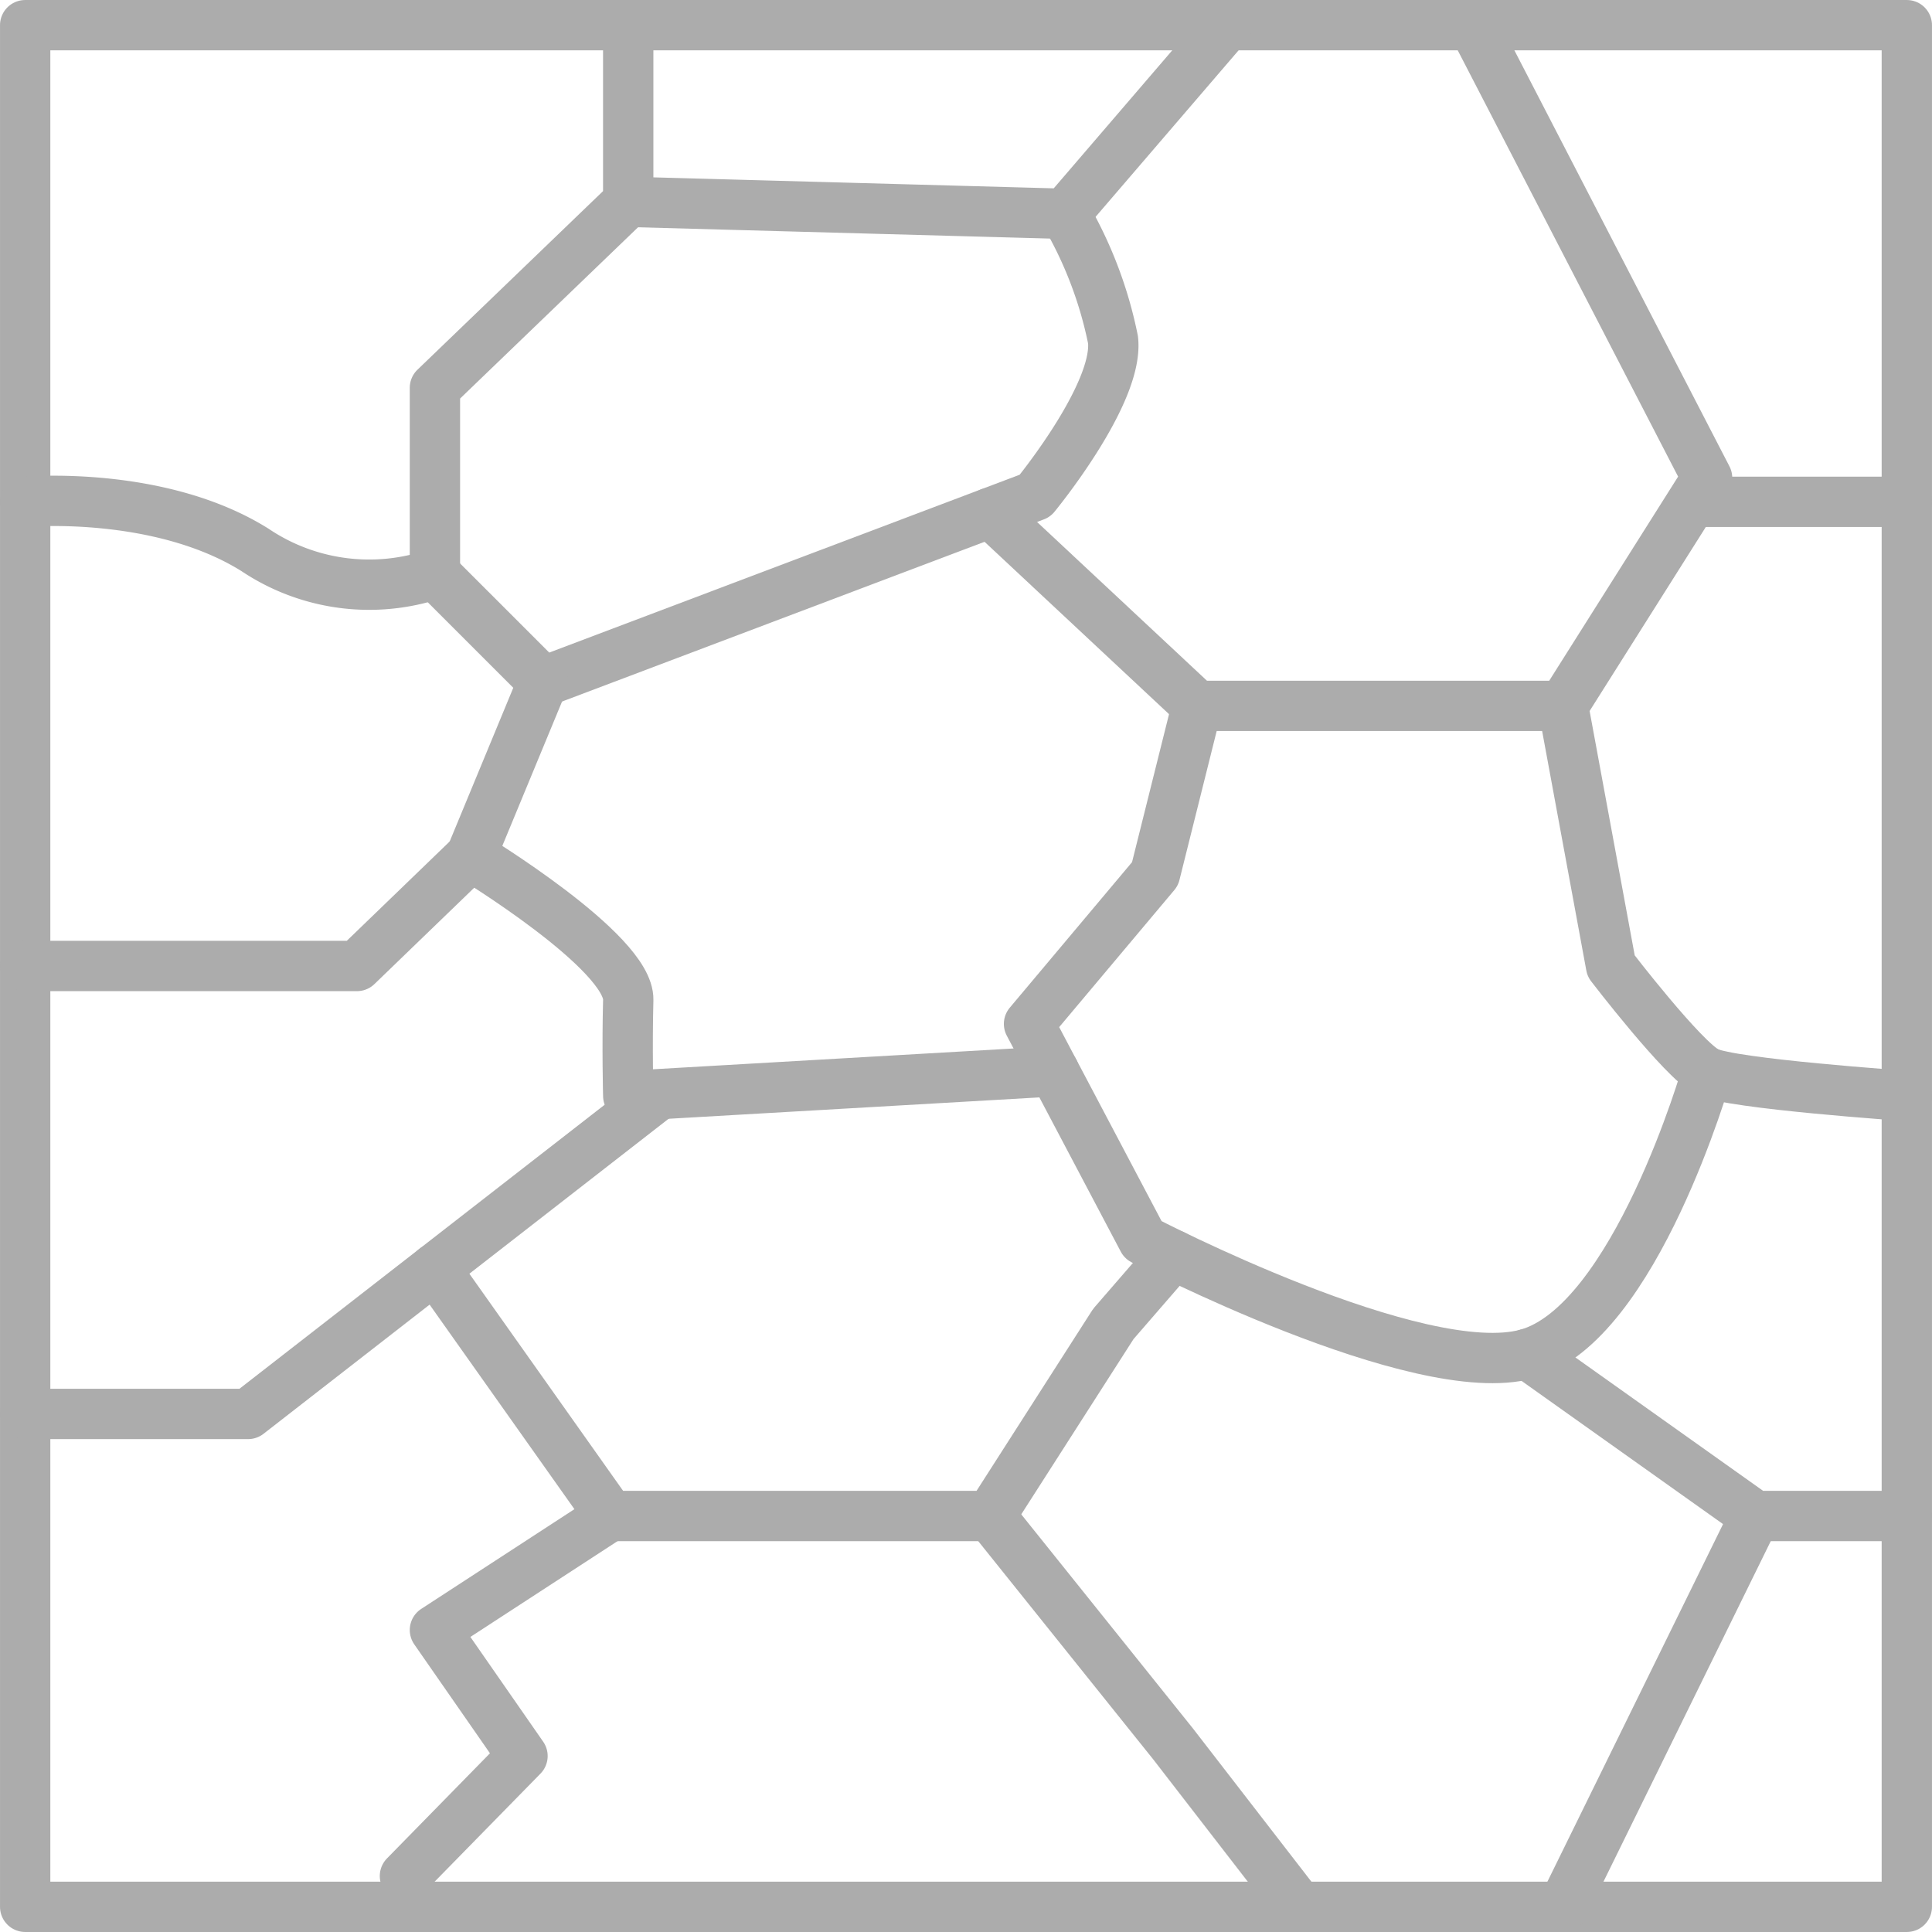
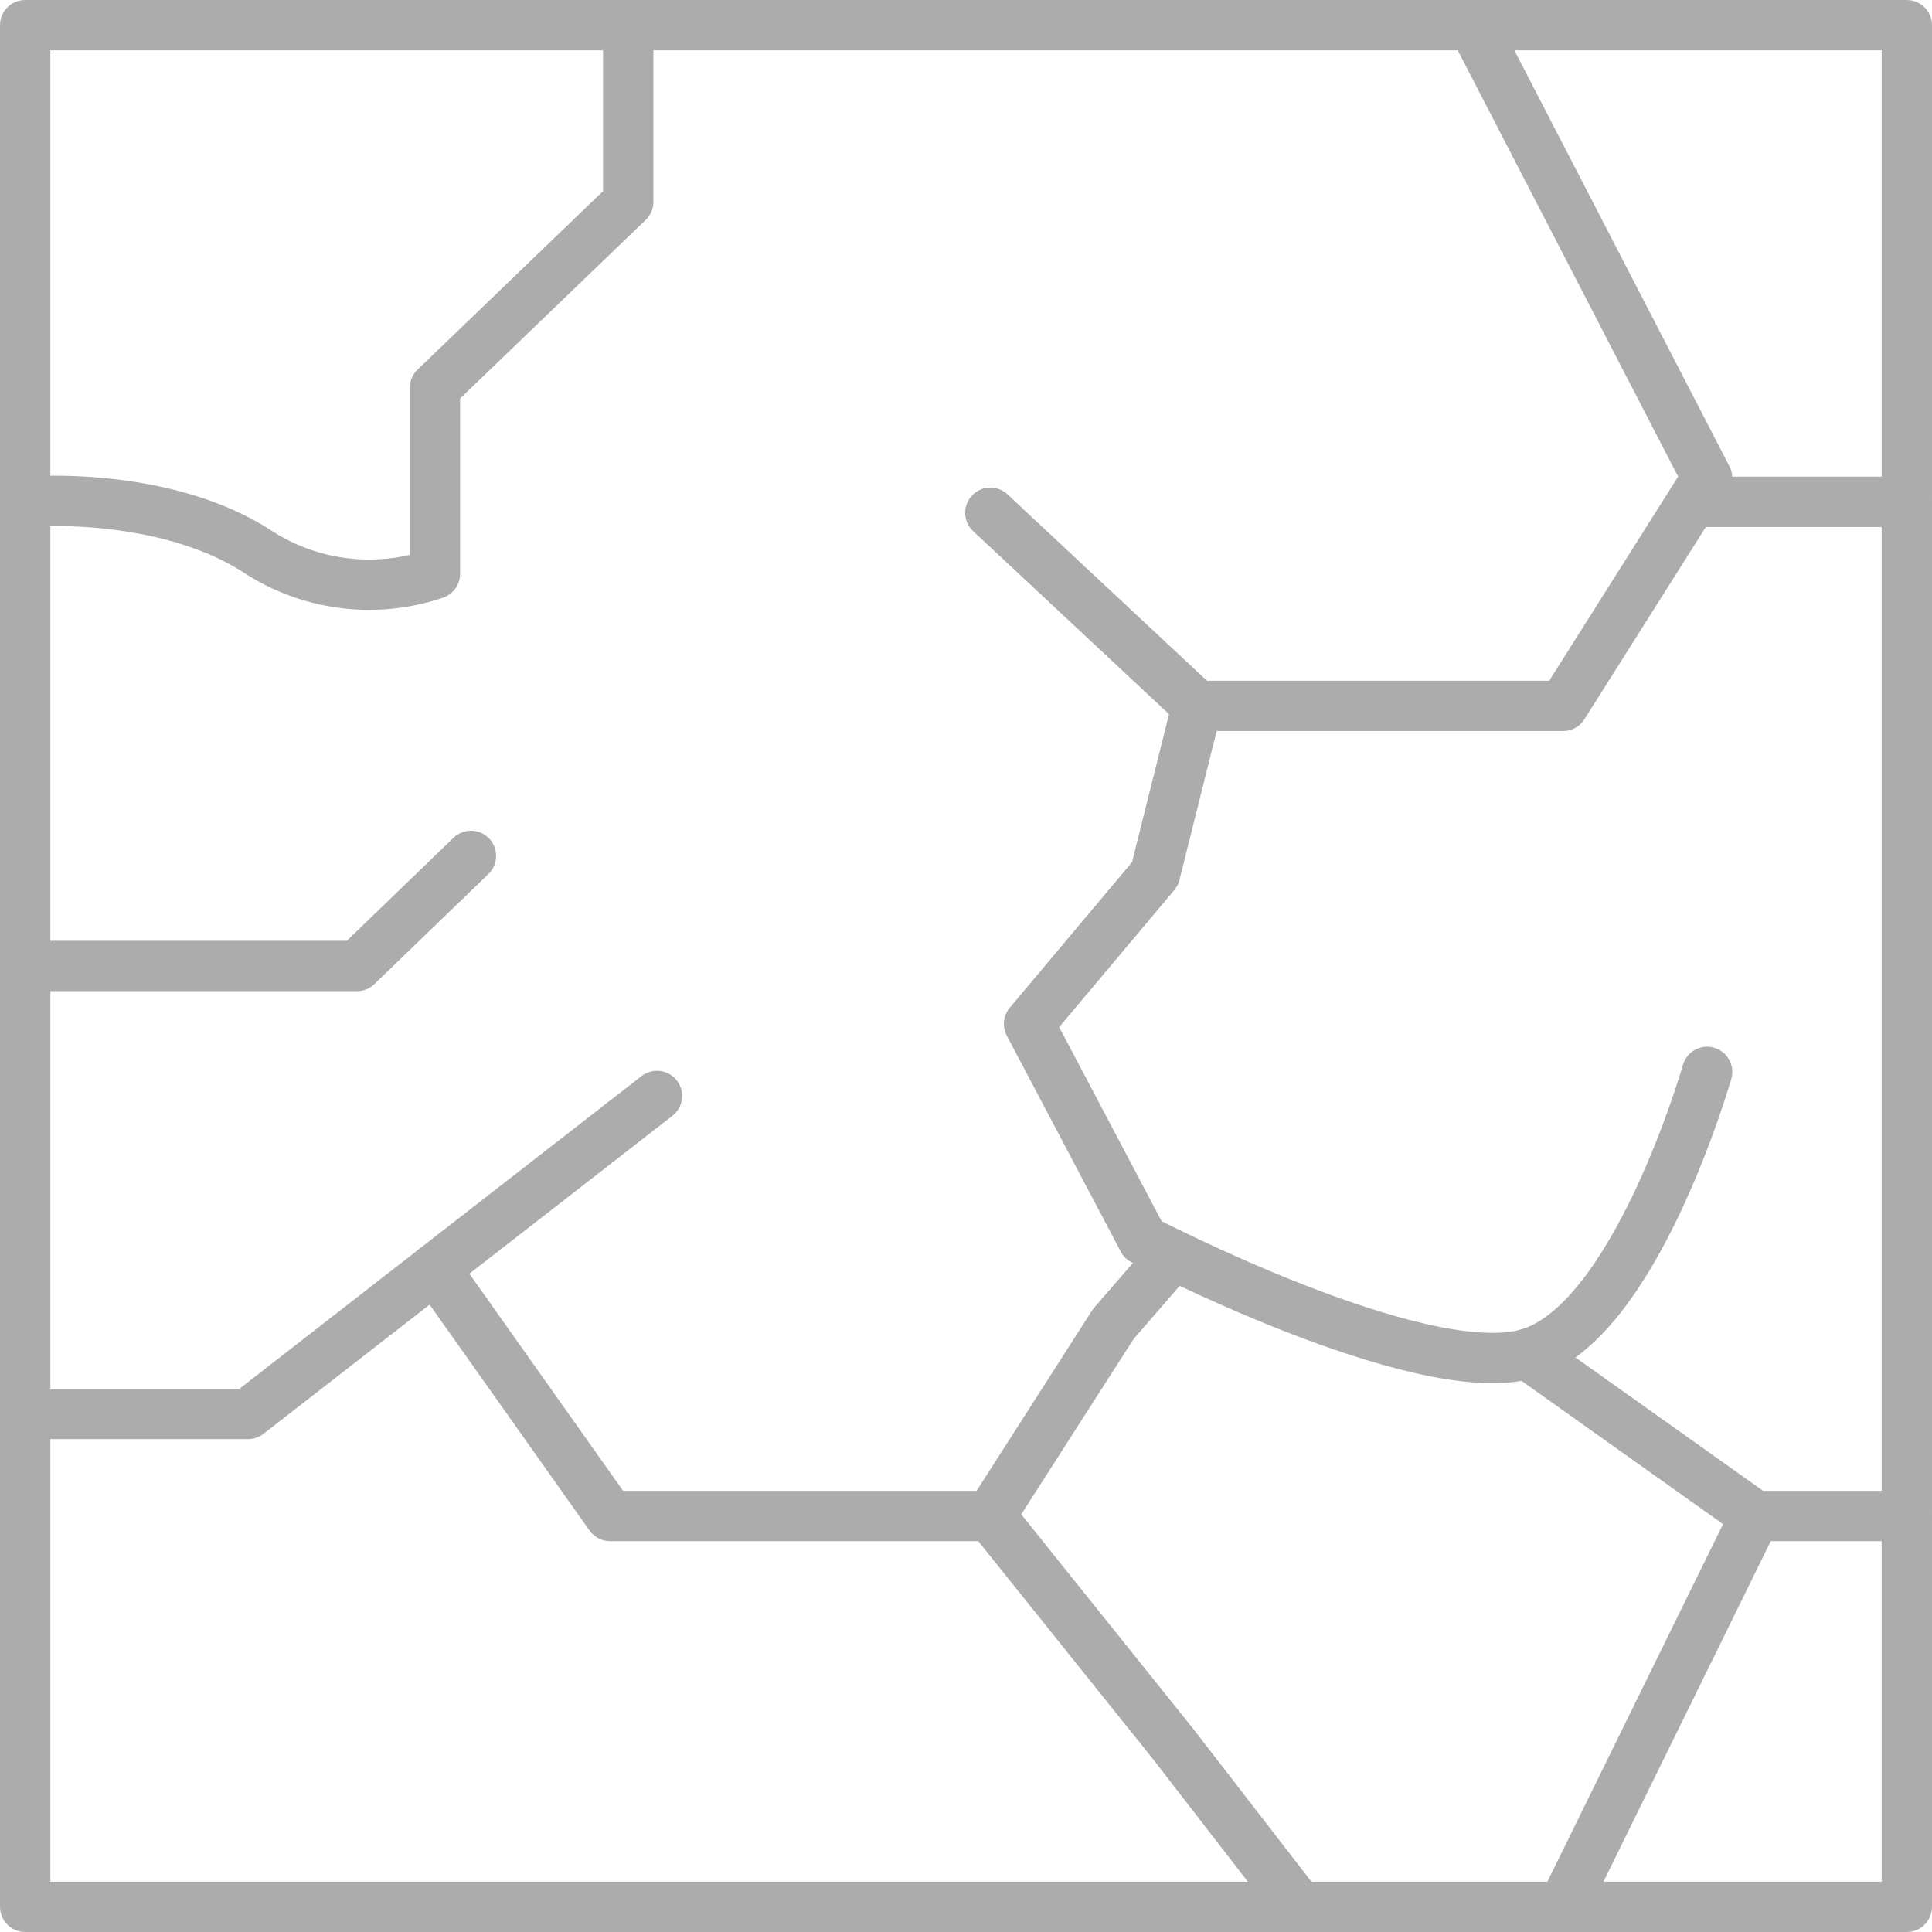
<svg xmlns="http://www.w3.org/2000/svg" id="Layer_1" data-name="Layer 1" viewBox="0 0 59.853 59.853">
  <defs>
    <style>.cls-1{fill:none;stroke:#acacac;stroke-linecap:round;stroke-linejoin:round;stroke-width:1.559px;}</style>
  </defs>
  <rect class="cls-1" x="0.78" y="0.78" width="58.293" height="58.293" />
  <path class="cls-1" d="M378.029,317.907s4.144-.372,7.118,1.487a6.346,6.346,0,0,0,5.577.744v-5.763l5.988-5.763v-5.473" transform="translate(-377.25 -302.36)" />
-   <polyline class="cls-1" points="38.013 0.78 32.994 6.624 19.463 6.253" />
-   <path class="cls-1" d="M410.244,308.984a12.702,12.702,0,0,1,1.487,3.904c.186,1.673-2.417,4.833-2.417,4.833l-15.244,5.763-3.346-3.346" transform="translate(-377.25 -302.36)" />
  <polyline class="cls-1" points="30.68 15.885 37.084 21.868 48.424 21.868 52.885 14.804 45.635 0.78" />
  <line class="cls-1" x1="59.073" y1="15.547" x2="52.885" y2="15.547" />
-   <path class="cls-1" d="M425.674,324.228l1.487,8.058s2.231,2.91,2.974,3.282,6.188.744,6.188.744" transform="translate(-377.25 -302.36)" />
  <path class="cls-1" d="M414.334,324.228l-1.301,5.205-3.904,4.647,3.532,6.692s8.551,4.462,11.898,3.532,5.577-8.737,5.577-8.737" transform="translate(-377.25 -302.36)" />
-   <path class="cls-1" d="M394.071,323.484l-2.231,5.391s4.912,2.974,4.873,4.462 0,2.974 0,2.974l13.192-.761" transform="translate(-377.25 -302.36)" />
  <polyline class="cls-1" points="0.78 29.926 11.058 29.926 14.59 26.516" />
  <polyline class="cls-1" points="0.78 43.804 7.685 43.804 20.353 33.952" />
  <polyline class="cls-1" points="13.474 39.301 18.9 46.965 30.68 46.965 34.491 41.016 36.344 38.878" />
  <polyline class="cls-1" points="47.308 41.945 54.372 46.965 59.073 46.965" />
  <line class="cls-1" x1="48.424" y1="59.073" x2="54.372" y2="46.965" />
  <polyline class="cls-1" points="30.68 46.965 36.344 54.029 40.244 59.073" />
-   <polyline class="cls-1" points="18.9 46.965 13.474 50.497 16.187 54.401 12.545 58.119" />
</svg>